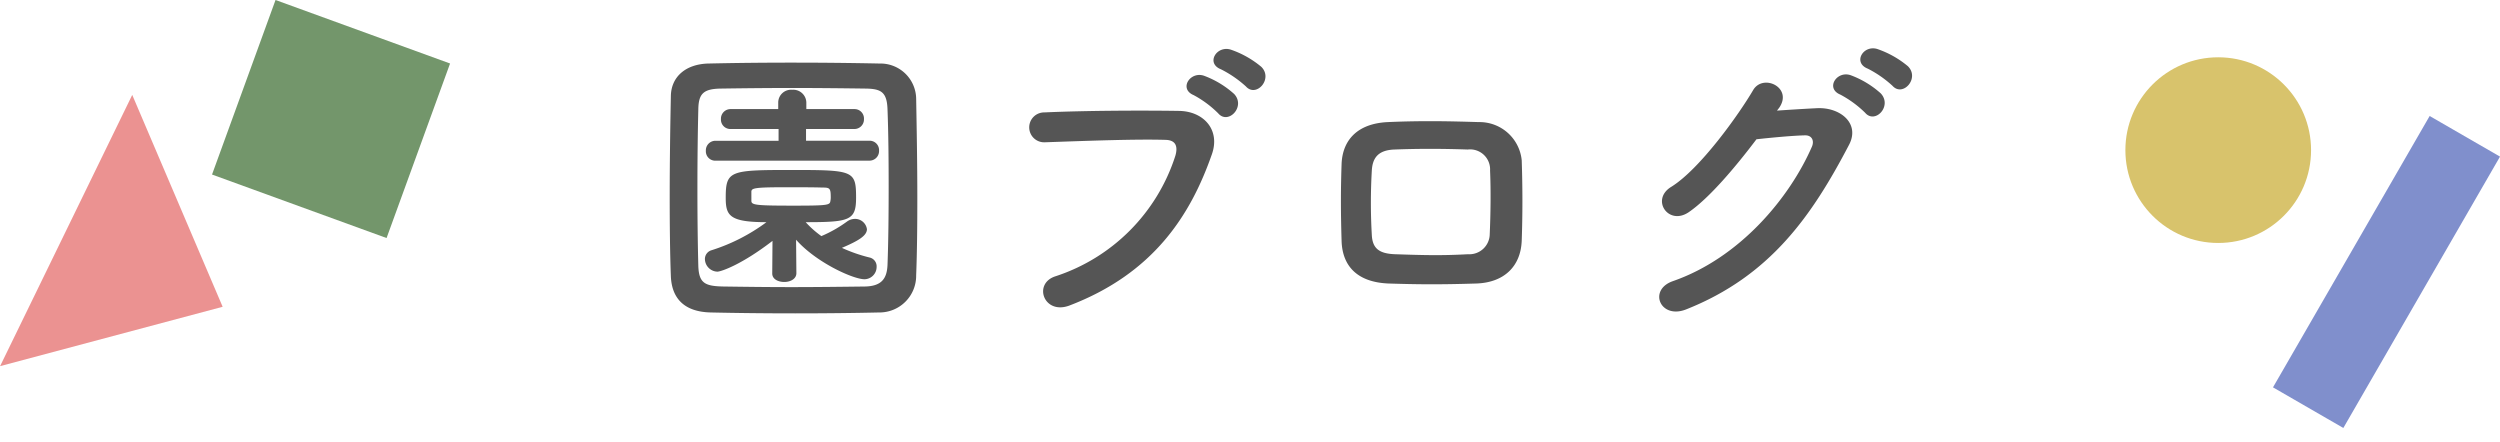
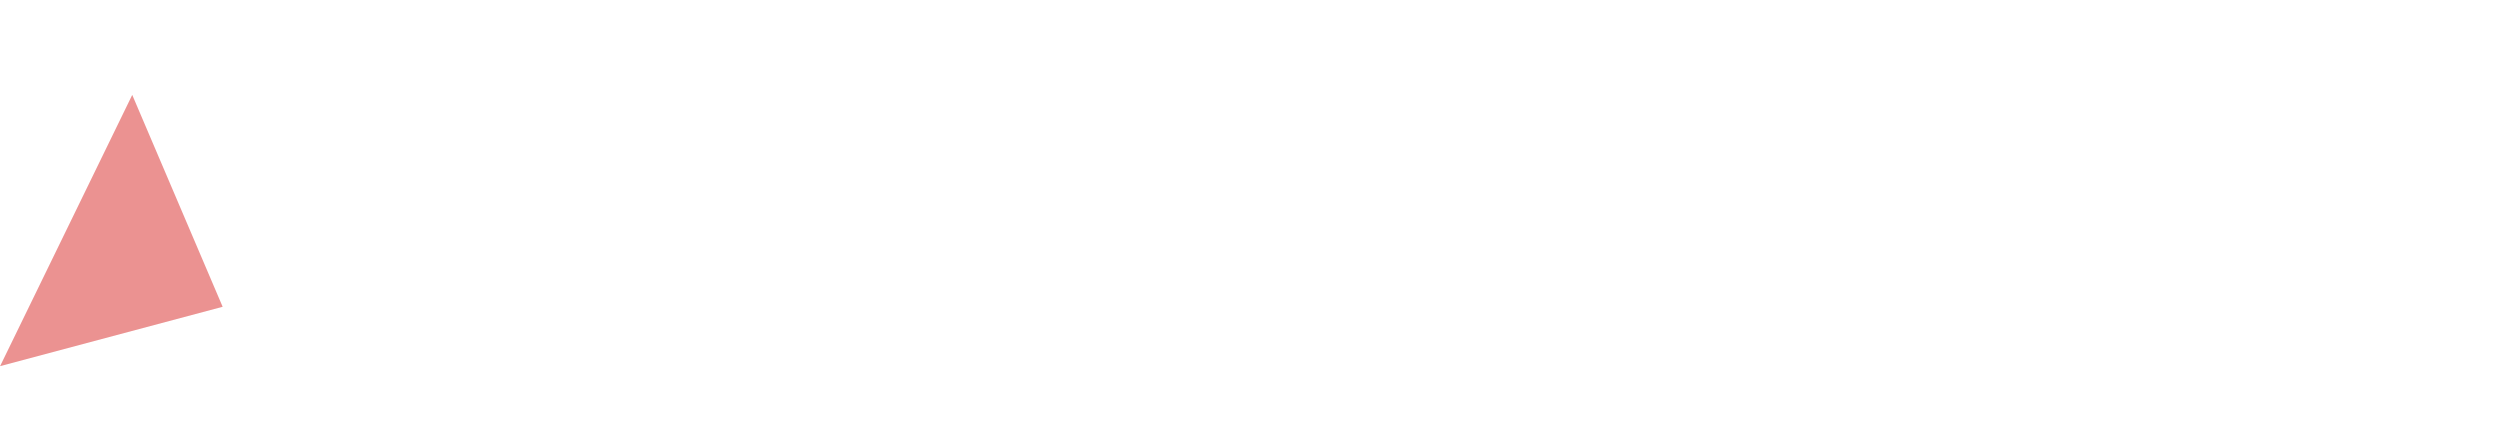
<svg xmlns="http://www.w3.org/2000/svg" width="215.428" height="38.116" viewBox="0 0 215.428 38.116">
  <g transform="translate(-572.853 -861.063)">
-     <path d="M52.8,20.79c.078-1.976.1-4.29.1-6.682,0-2.886-.052-5.9-.1-8.554a3.076,3.076,0,0,0-3.146-3.016c-2.444-.052-4.992-.078-7.514-.078s-4.992.026-7.254.078c-1.95.052-3.2,1.144-3.224,2.808-.052,2.548-.1,5.668-.1,8.684,0,2.47.026,4.888.1,6.838.078,1.924,1.17,3.068,3.432,3.12,2.34.052,4.81.078,7.28.078s4.94-.026,7.228-.078A3.163,3.163,0,0,0,52.8,20.79Zm-2.47-.884c-.052,1.144-.494,1.82-1.95,1.846-2.106.026-4.264.052-6.318.052-2.08,0-4.056-.026-5.85-.052-1.612-.026-2.132-.286-2.184-1.768-.052-1.95-.078-4.264-.078-6.63s.026-4.784.078-6.89c.026-1.326.442-1.742,1.924-1.768,1.82-.026,3.952-.052,6.162-.052,2.184,0,4.42.026,6.37.052,1.274.026,1.794.286,1.846,1.768.078,2.028.1,4.342.1,6.682S50.408,17.826,50.33,19.906Zm-1.56-9a.825.825,0,0,0,.832-.858.811.811,0,0,0-.832-.858H43.31V8.18h4.16a.825.825,0,0,0,.832-.858.811.811,0,0,0-.832-.858H43.336V5.892A1.127,1.127,0,0,0,42.114,4.8a1.105,1.105,0,0,0-1.2,1.092v.572H36.81a.825.825,0,0,0-.832.858.811.811,0,0,0,.832.858h4.134V9.194H35.51a.825.825,0,0,0-.832.858.811.811,0,0,0,.832.858Zm-8.372,9.7v.026c0,.494.52.728,1.04.728s1.04-.26,1.04-.754l-.026-2.886c1.716,1.95,4.914,3.406,5.9,3.406a1.063,1.063,0,0,0,1.04-1.066.778.778,0,0,0-.6-.806,13.173,13.173,0,0,1-2.392-.832c1.4-.6,2.158-1.04,2.158-1.612a1.032,1.032,0,0,0-1.066-.884,1.19,1.19,0,0,0-.624.208,11.038,11.038,0,0,1-2.236,1.274,8.406,8.406,0,0,1-1.352-1.2c3.8,0,4.342-.156,4.342-2.106,0-2.34-.208-2.392-5.564-2.392-5.3,0-5.668.052-5.668,2.392,0,1.534.312,2.106,3.51,2.106a16.027,16.027,0,0,1-4.732,2.418.786.786,0,0,0-.572.754,1.11,1.11,0,0,0,1.066,1.092c.338,0,2.132-.624,4.758-2.652ZM38.6,13.562c.026-.286.286-.364,2.938-.364,1.144,0,2.34,0,3.146.026.624,0,.754.026.754.754a1.607,1.607,0,0,1-.026.39c-.052.364-.156.416-3.146.416-3.3,0-3.666-.052-3.666-.416ZM81.218,4.514c.884.988,2.366-.65,1.326-1.69a8.3,8.3,0,0,0-2.626-1.482c-1.222-.39-2.184,1.17-.858,1.69A9.629,9.629,0,0,1,81.218,4.514ZM78.826,6.828c.858,1.014,2.392-.572,1.378-1.664A8.042,8.042,0,0,0,77.63,3.6c-1.2-.442-2.236,1.118-.91,1.664A9.04,9.04,0,0,1,78.826,6.828ZM66.008,23.39c7.28-2.782,10.452-7.826,12.272-13.026.754-2.132-.728-3.718-2.834-3.744-3.3-.052-8.164-.026-11.6.13A1.288,1.288,0,1,0,63.9,9.324c3.744-.13,7.852-.286,10.4-.208.962.026,1.04.676.832,1.378A16.088,16.088,0,0,1,64.812,20.868C62.836,21.492,63.8,24.222,66.008,23.39Zm38.974-5.59c.078-2.236.078-4.55,0-6.916a3.652,3.652,0,0,0-3.692-3.3c-2.522-.078-4.94-.13-7.852,0-2.73.13-3.9,1.664-3.978,3.588-.078,2.236-.078,4.108,0,6.682.078,2.184,1.4,3.536,4.056,3.64,2.522.078,4.316.1,7.54,0C103.5,21.414,104.9,19.984,104.982,17.8Zm-2.756-.572a1.758,1.758,0,0,1-1.872,1.742c-2.366.13-3.926.078-6.292,0-1.43-.052-1.95-.546-2-1.69a48.263,48.263,0,0,1,0-5.486c.052-1.066.494-1.794,1.95-1.846,2.028-.078,4.082-.078,6.318,0a1.724,1.724,0,0,1,1.924,1.82C102.33,13.51,102.3,15.512,102.226,17.228Zm34.71-12.766c.884.988,2.366-.65,1.326-1.69a8.3,8.3,0,0,0-2.626-1.482c-1.222-.39-2.158,1.17-.832,1.69A9.467,9.467,0,0,1,136.936,4.462ZM134.57,6.776c.858,1.014,2.366-.572,1.352-1.664a8.042,8.042,0,0,0-2.574-1.56c-1.2-.442-2.236,1.118-.91,1.664A9.193,9.193,0,0,1,134.57,6.776Zm-7.41-.416c1.222-1.742-1.378-2.99-2.236-1.534-1.2,2.054-4.576,6.812-7.072,8.346-1.768,1.092-.234,3.354,1.508,2.184,1.794-1.222,4.082-3.952,5.85-6.292,1.17-.13,3.068-.312,4.16-.338.624-.026.832.468.624.962-1.924,4.42-6.214,9.594-11.986,11.6-2.158.754-1.092,3.3,1.118,2.444,7.306-2.886,10.894-8.138,14.066-14.2.962-1.846-.78-3.25-2.782-3.146-1.04.052-2.314.13-3.432.208Z" transform="translate(599 864)" fill="#555" />
    <g transform="translate(83 -486)">
      <path d="M13,0,26,15H0Z" transform="matrix(-0.438, 0.899, -0.899, -0.438, 514.733, 1361.811)" fill="#eb9291" />
-       <rect width="16" height="16" transform="matrix(0.94, 0.342, -0.342, 0.94, 513.596, 1347.063)" fill="#73966b" />
-       <circle cx="8" cy="8" r="8" transform="translate(673 1352)" fill="#d8c36c" />
-       <rect width="7" height="27" transform="translate(699.219 1357.059) rotate(30)" fill="#808fcc" />
    </g>
  </g>
</svg>